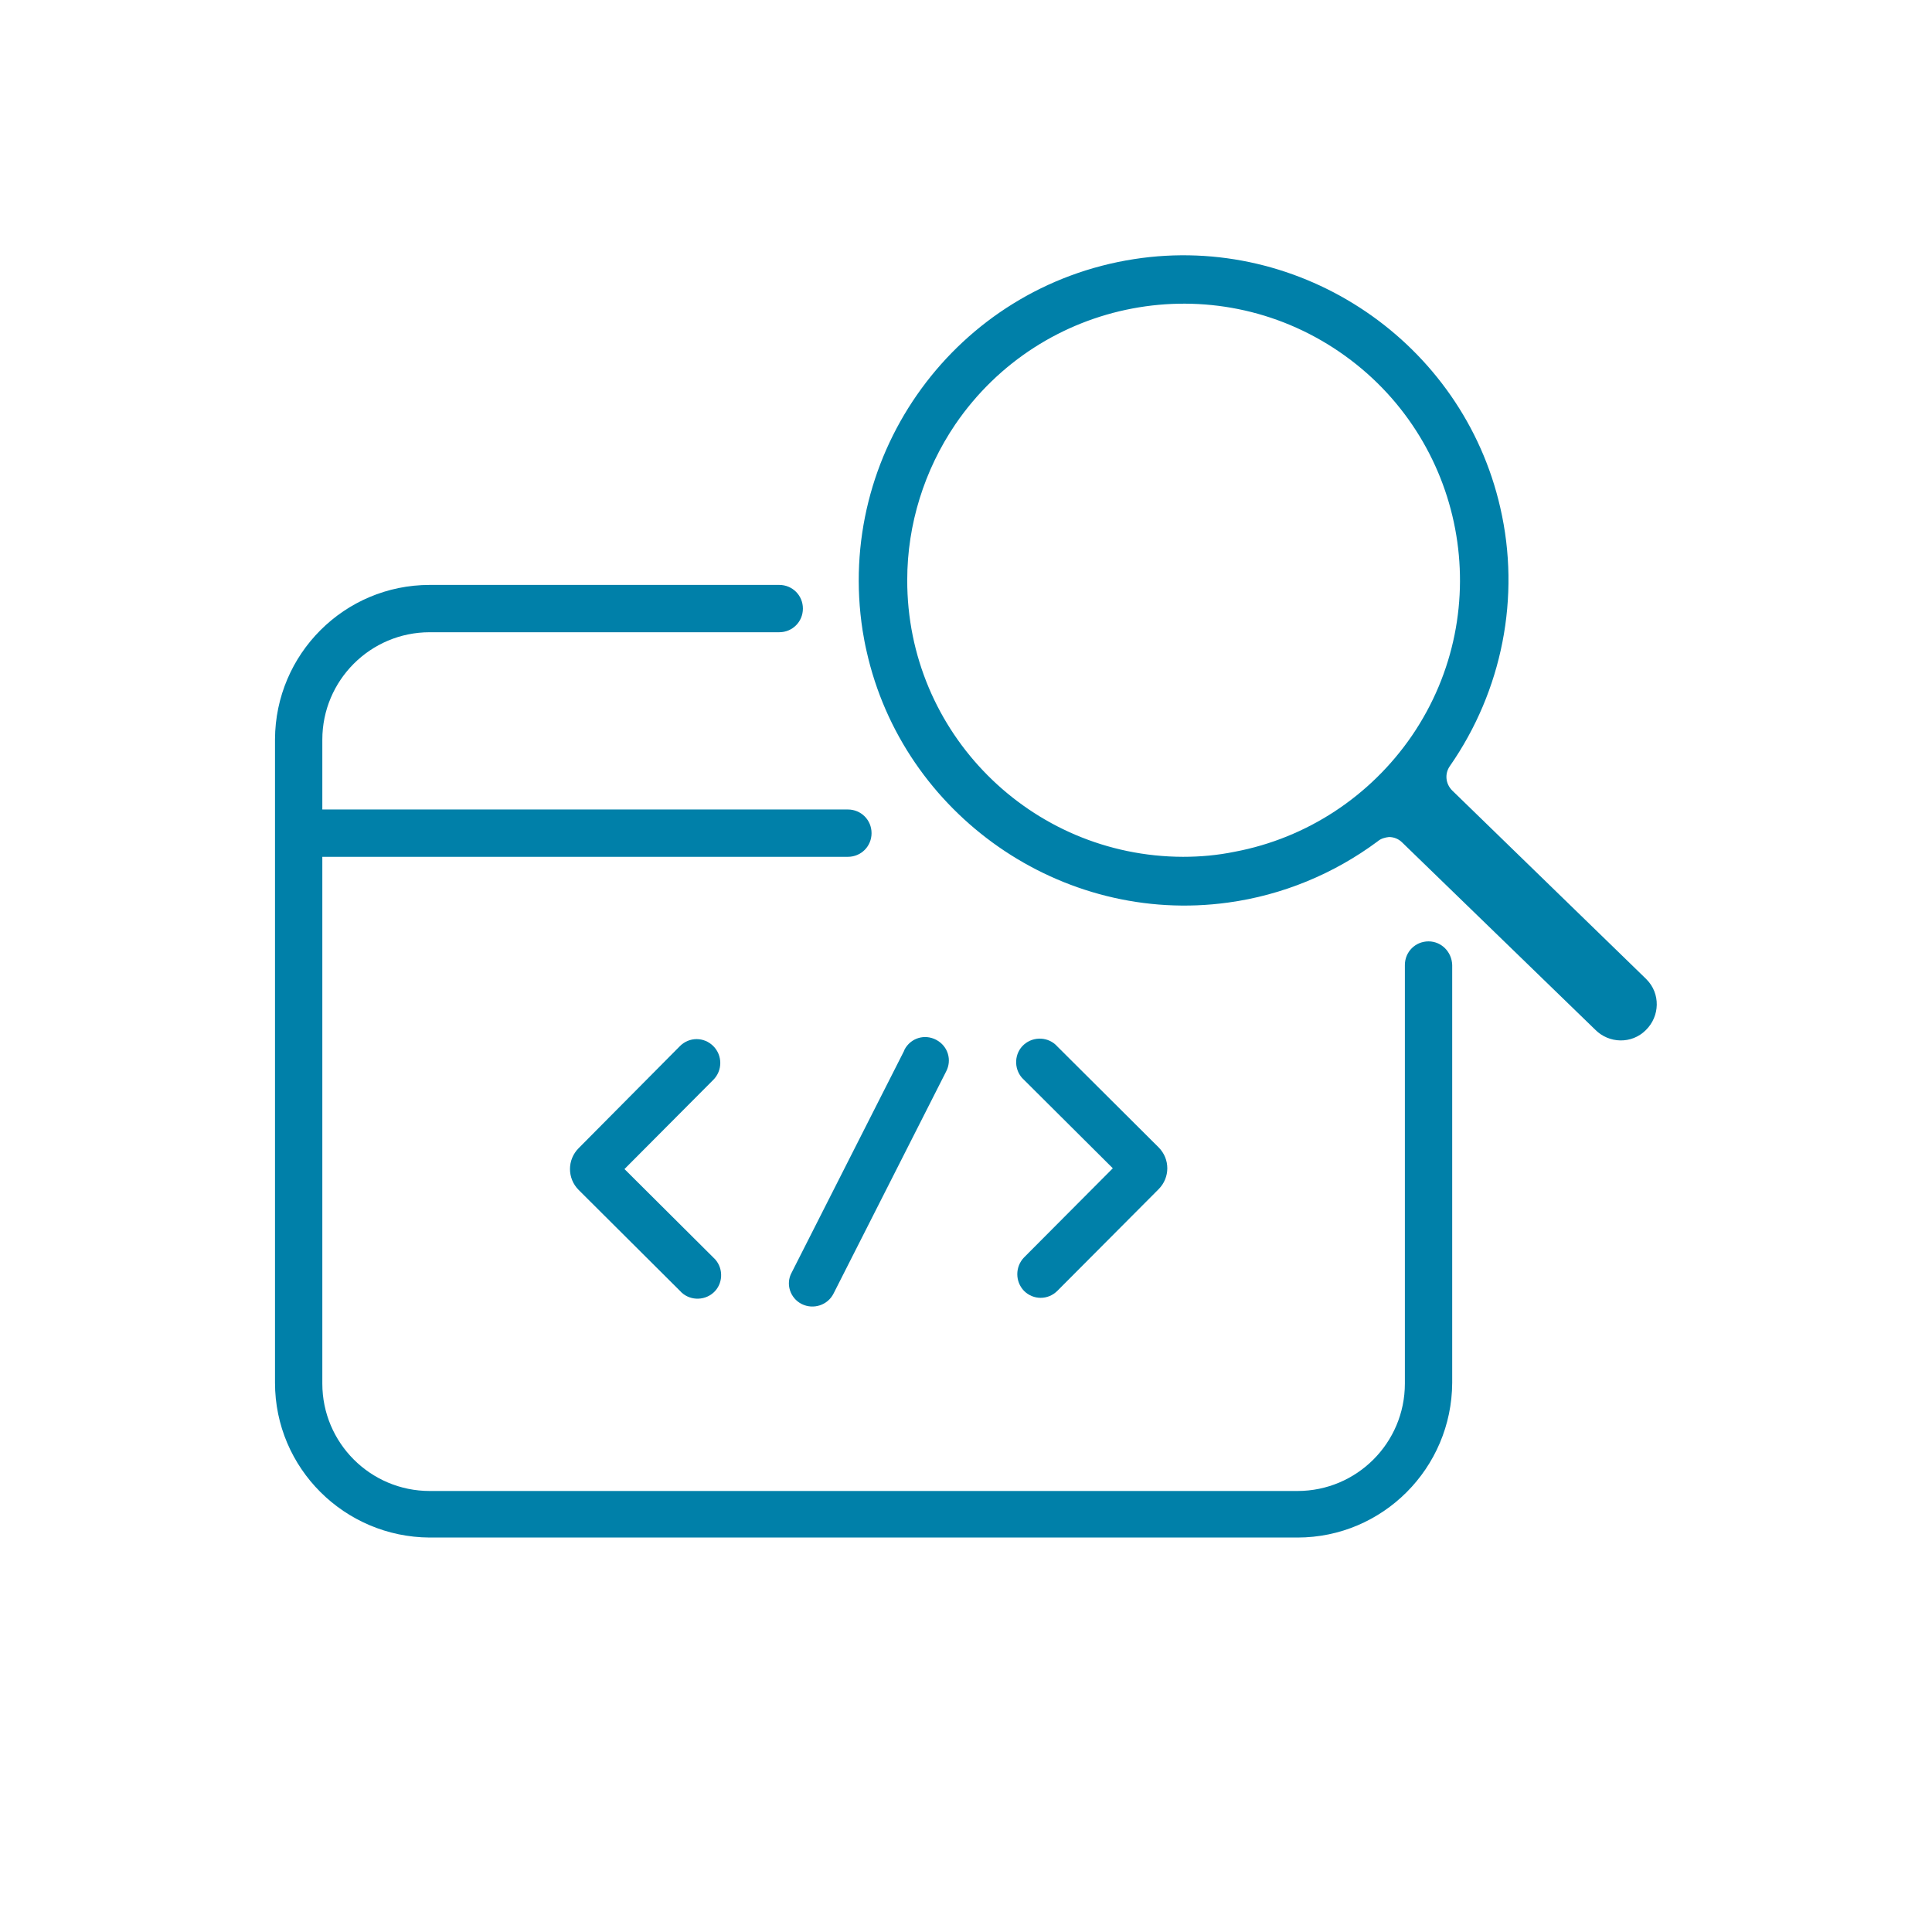
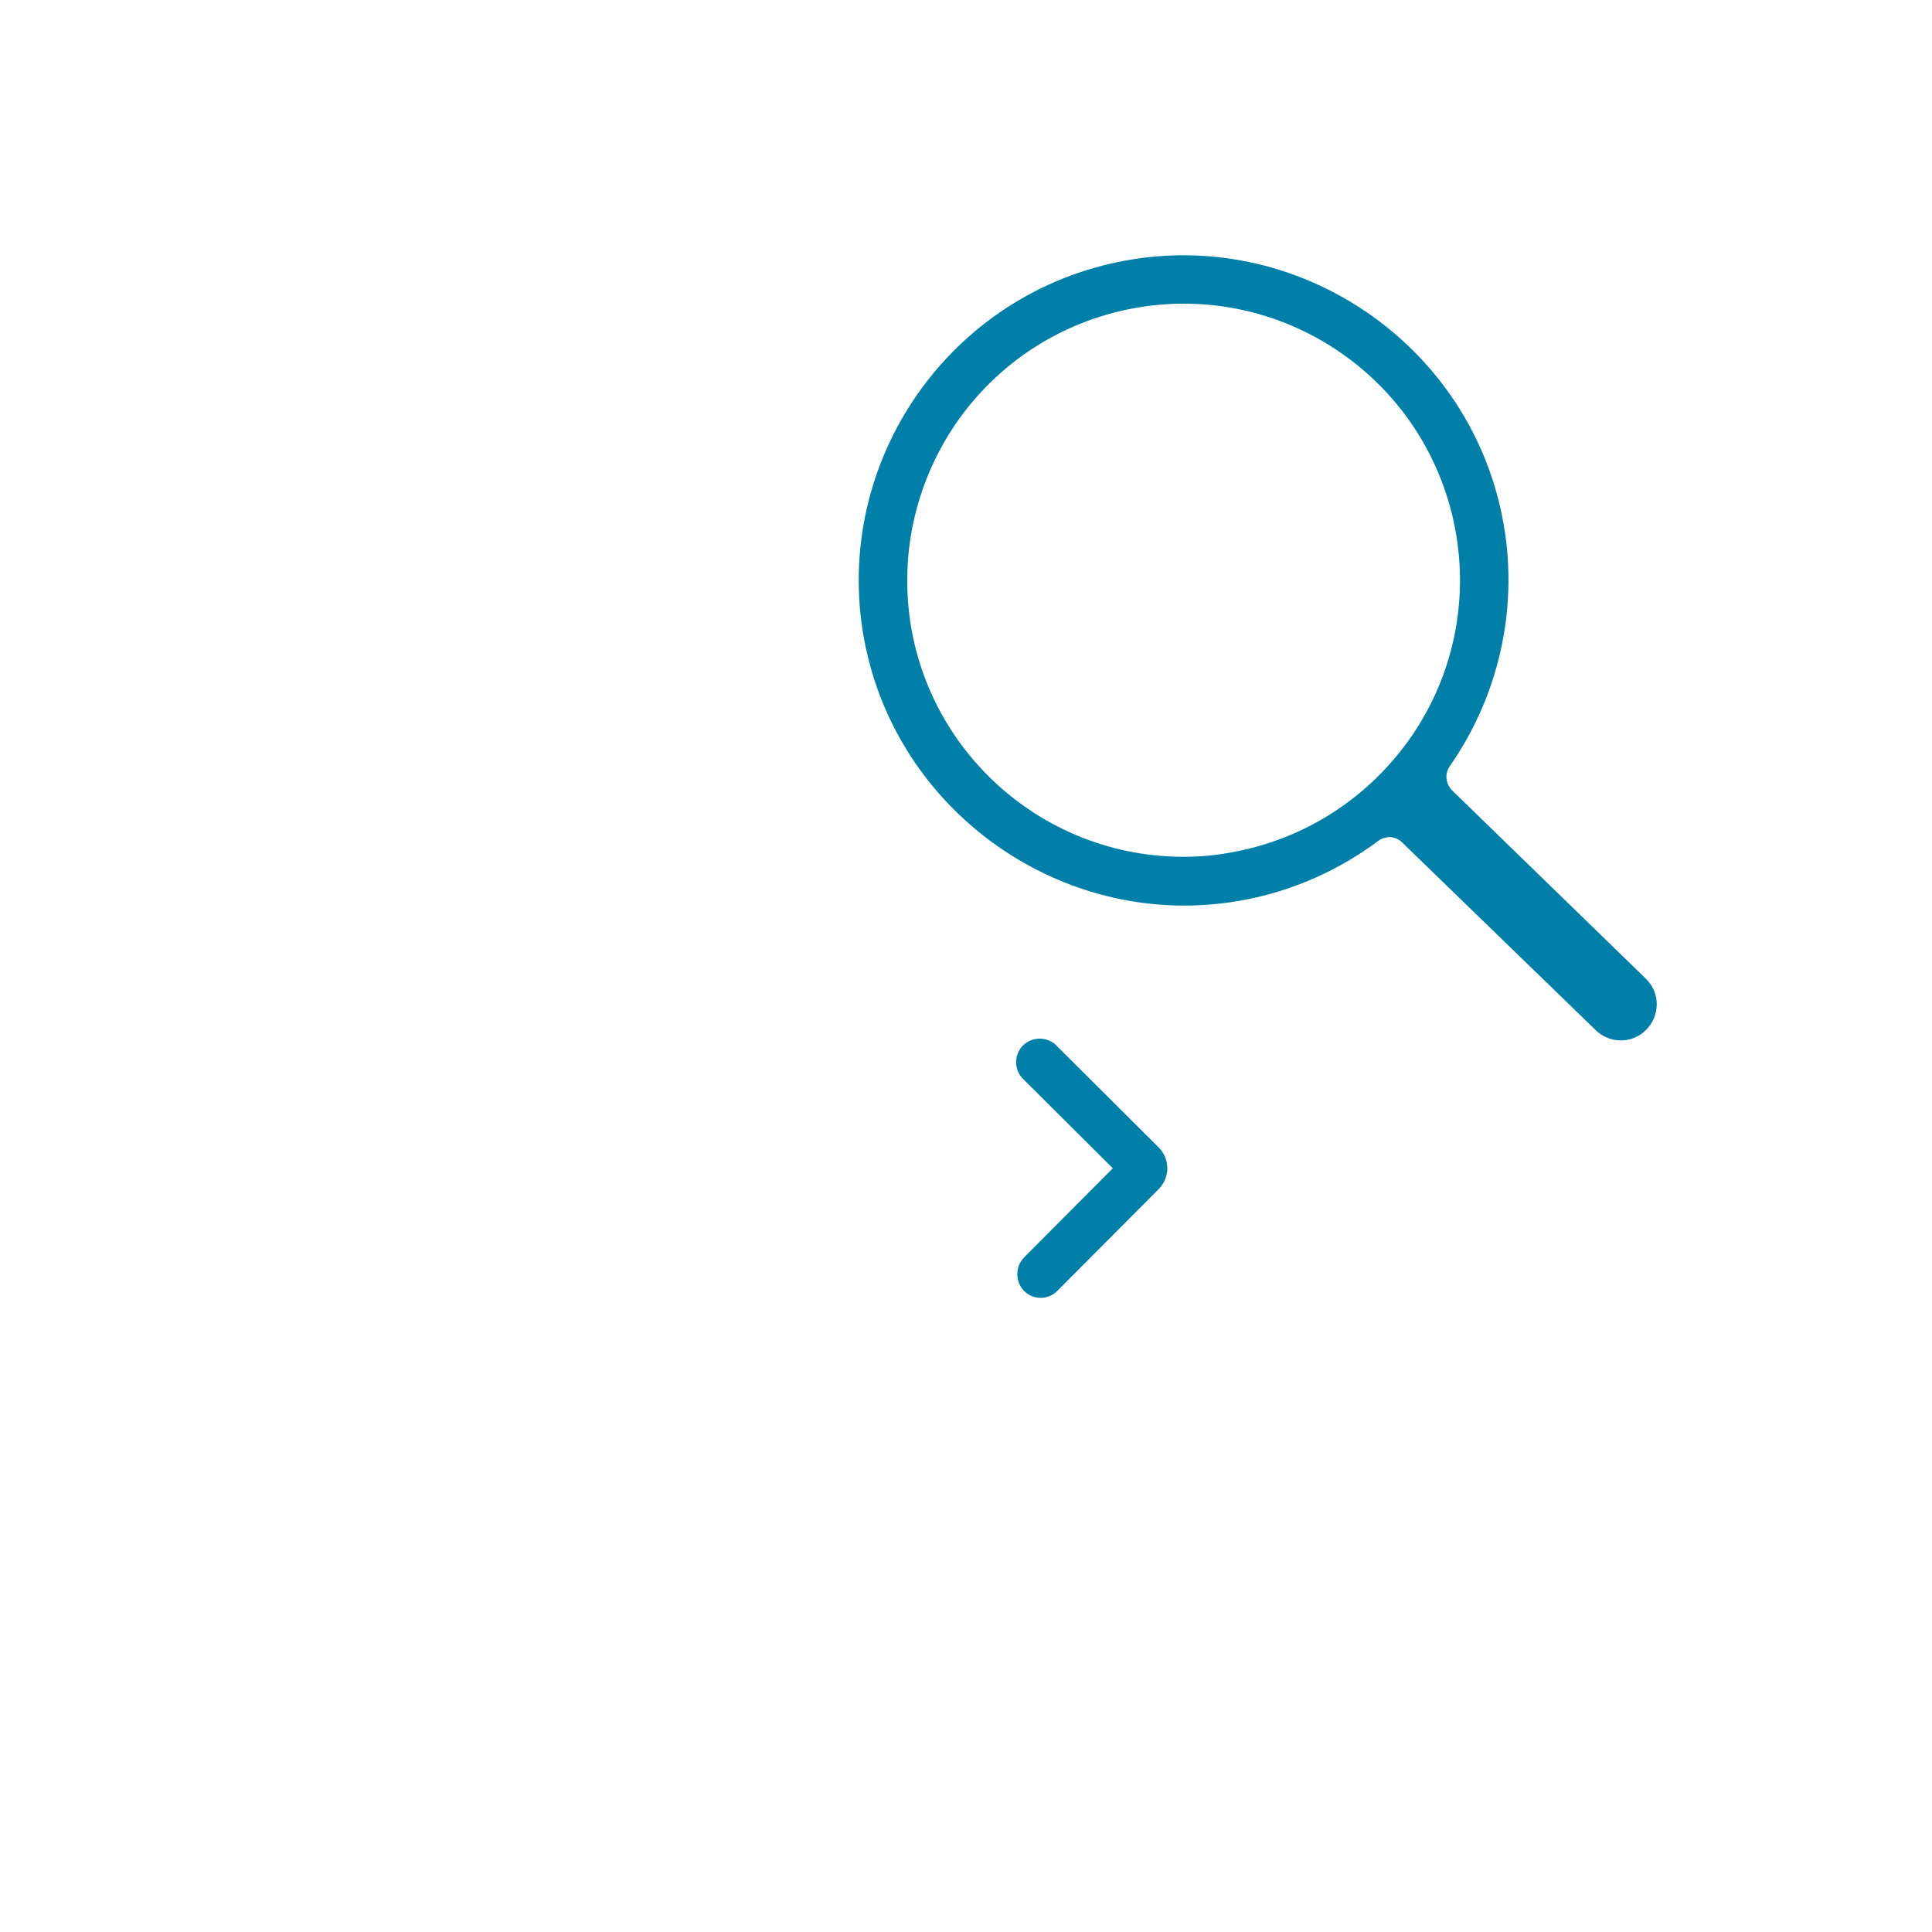
<svg xmlns="http://www.w3.org/2000/svg" width="512" height="512" viewBox="0 0 512 512" fill="none">
-   <path d="M378.578 249.473C375.083 249.473 372.307 252.249 372.307 255.744V366.655C372.307 382.382 359.561 395.128 343.834 395.128H113.892C98.165 395.128 85.419 382.382 85.419 366.655V227.065H224.7C228.195 227.065 230.97 224.29 230.97 220.795C230.97 217.3 228.195 214.525 224.7 214.525H85.419V196.022C85.419 180.295 98.165 167.549 113.892 167.549H206.506C210.001 167.549 212.776 164.774 212.776 161.279C212.776 157.784 210.001 155.009 206.506 155.009H113.892C91.278 155.009 72.981 173.306 72.878 195.919V366.449C72.878 389.063 91.278 407.36 113.892 407.463H343.834C366.448 407.463 384.745 389.063 384.848 366.449V255.744C384.745 252.249 381.97 249.473 378.578 249.473Z" fill="#0080A9" />
-   <path d="M189.032 277.226C186.565 274.759 182.659 274.759 180.192 277.226L153.364 304.26C150.28 307.344 150.28 312.278 153.364 315.361L180.192 342.087C182.453 344.657 186.462 344.862 189.032 342.601C191.602 340.34 191.807 336.331 189.546 333.761C189.34 333.555 189.237 333.453 189.032 333.247L165.493 309.811L189.032 286.169C191.499 283.702 191.499 279.693 189.032 277.226Z" fill="#0080A9" />
  <path d="M271.367 342.088C273.834 344.555 277.74 344.555 280.207 342.088L307.036 315.157C310.119 312.073 310.119 307.139 307.036 304.055L280.207 277.33C277.946 274.76 273.937 274.554 271.367 276.816C268.798 279.077 268.592 283.086 270.853 285.656C271.059 285.861 271.162 285.964 271.367 286.17L294.906 309.606L271.367 333.248C269.003 335.715 269.003 339.621 271.367 342.088Z" fill="#0080A9" />
-   <path d="M212.468 345.582C215.552 347.124 219.355 345.891 220.897 342.807L250.706 284.011C252.351 280.927 251.22 277.227 248.136 275.582C245.052 273.937 241.352 275.068 239.707 278.152C239.707 278.255 239.605 278.357 239.605 278.46L209.795 337.256C208.151 340.237 209.384 344.041 212.468 345.582Z" fill="#0080A9" />
  <path d="M368.093 221.822C369.429 221.822 370.663 222.336 371.588 223.261L422.675 272.807C426.375 276.61 432.44 276.713 436.14 273.012C439.944 269.312 440.046 263.247 436.346 259.547C436.243 259.444 436.038 259.238 435.935 259.135L384.848 209.488C383.1 207.74 382.792 205.068 384.231 203.012C398.108 183.07 403.042 158.195 397.594 134.553C387.623 90.764 344.965 61.777 300.56 68.664C253.481 75.963 221.308 120.06 228.606 167.138C228.914 168.988 229.223 170.735 229.634 172.483C239.296 215.963 281.338 245.259 325.435 239.194C339.826 237.241 353.497 231.587 365.112 222.953C365.934 222.234 367.065 221.925 368.093 221.822ZM313.511 227.065C273.114 226.962 240.324 194.172 240.427 153.672C240.427 138.973 244.95 124.582 253.173 112.453C275.993 79.046 321.529 70.412 354.936 93.231C388.343 116.051 396.977 161.587 374.158 194.994C363.159 211.029 346.301 222.131 327.182 225.728C322.659 226.654 318.137 227.065 313.511 227.065Z" fill="#0080A9" />
</svg>